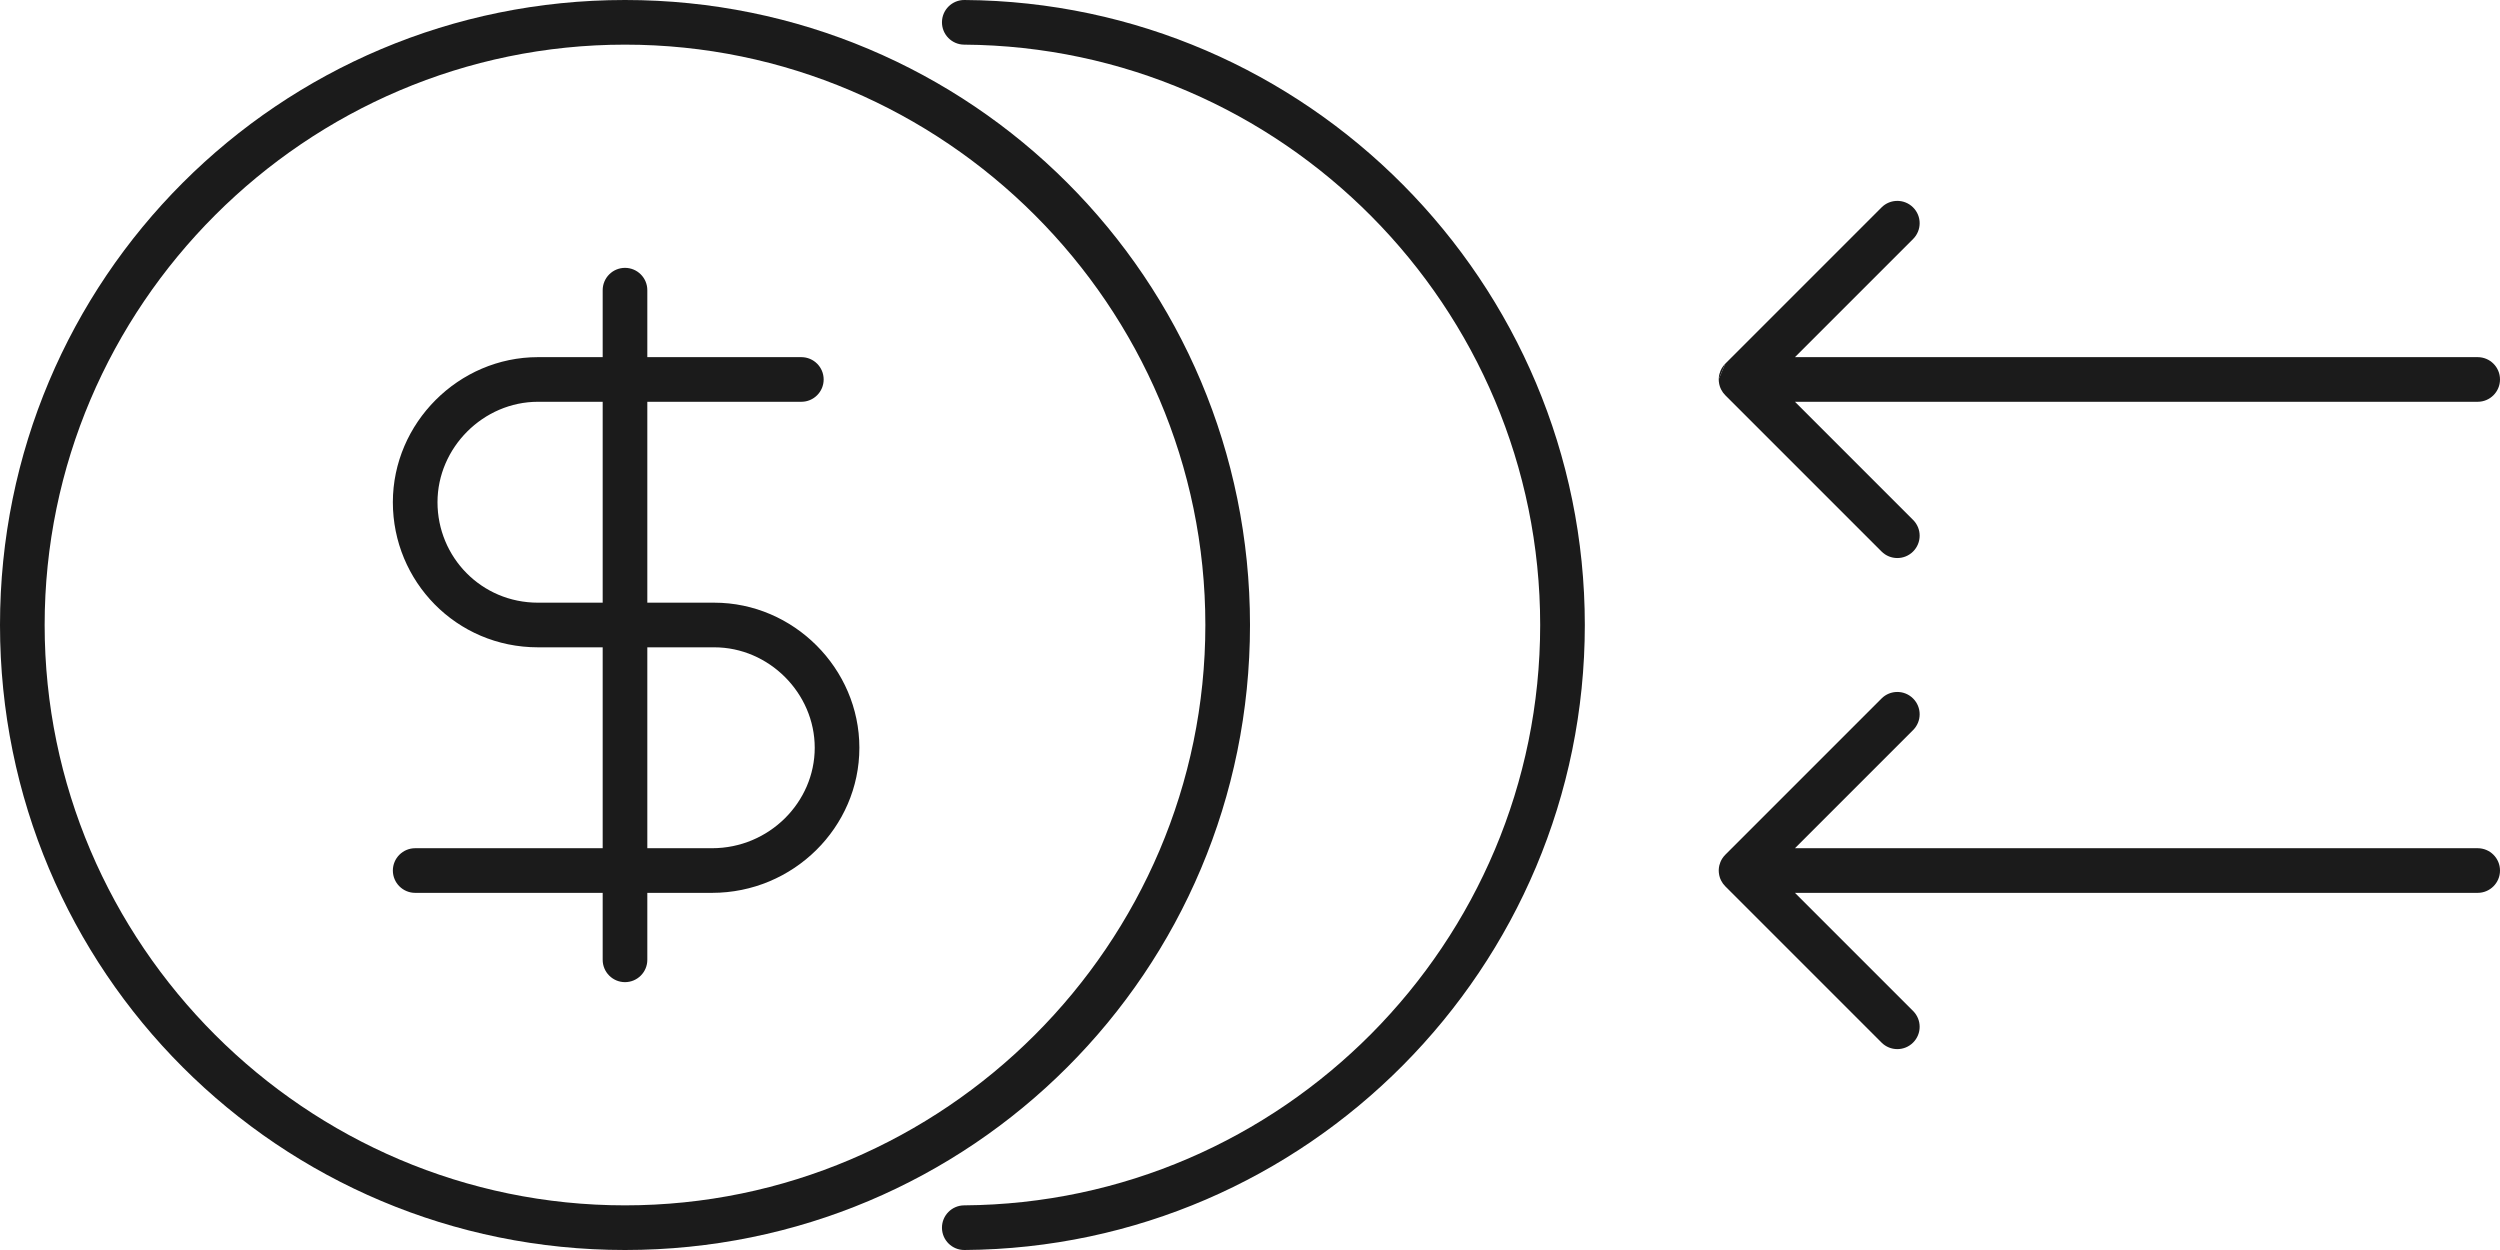
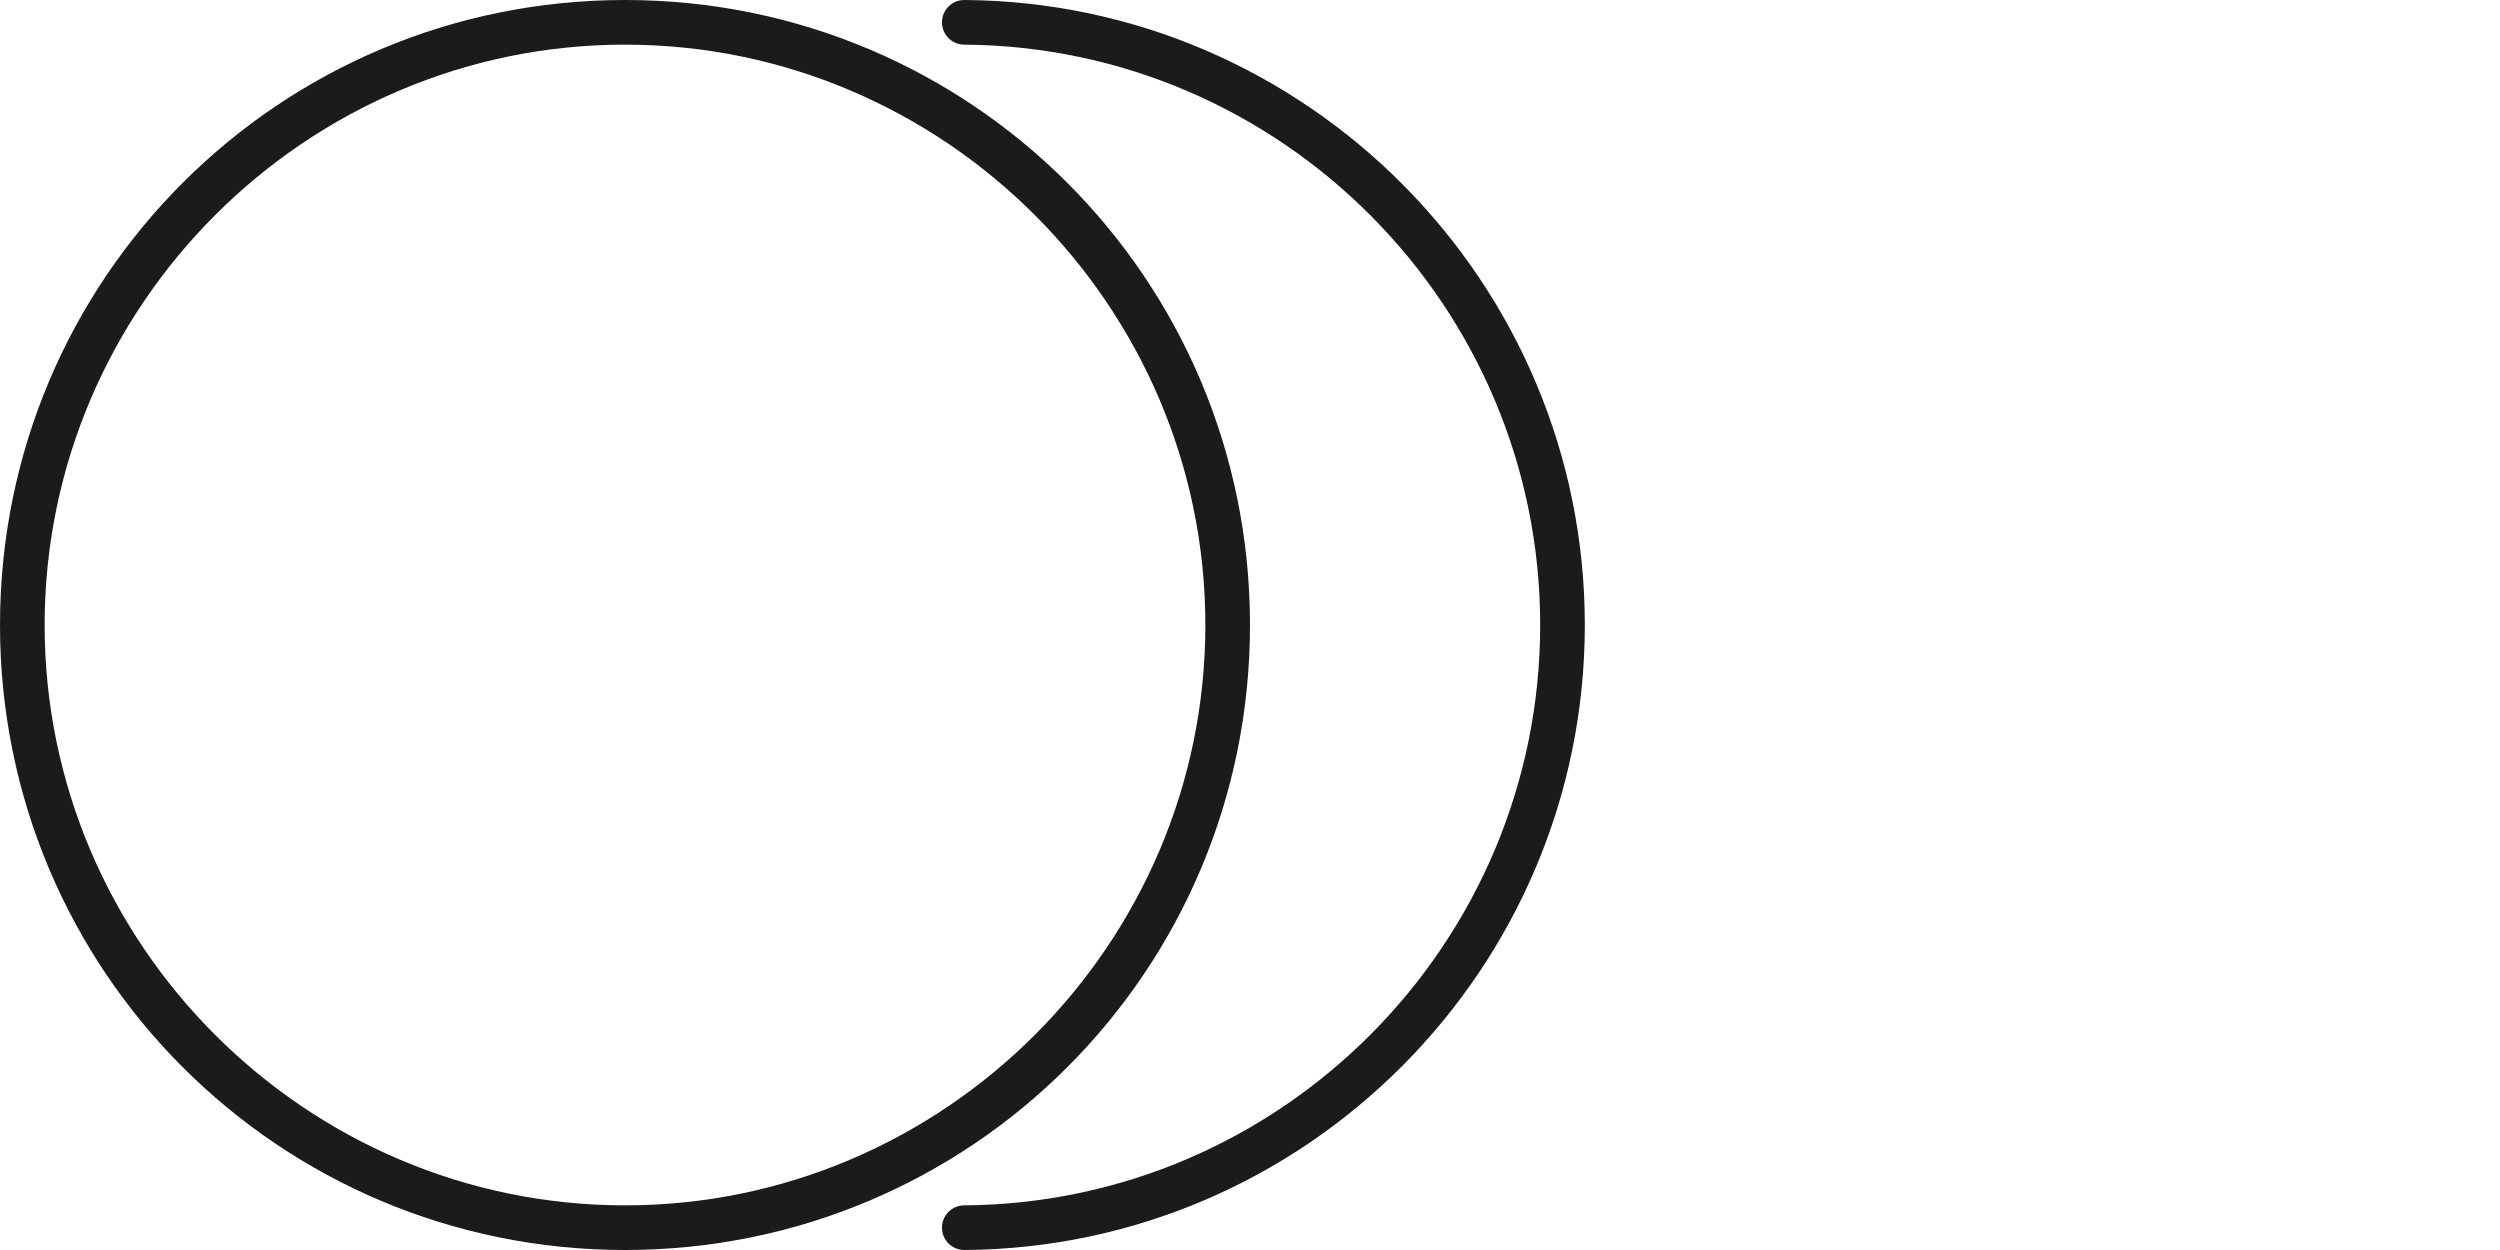
<svg xmlns="http://www.w3.org/2000/svg" width="112" height="56" viewBox="0 0 112 56" fill="none">
  <path d="M43.207 2.33142e-05C42.654 -0.004 42.204 0.441 42.2 0.993C42.196 1.546 42.641 1.996 43.193 2C57.443 2.096 69 13.749 69 28C69 42.251 57.443 53.904 43.193 54C42.641 54.004 42.196 54.455 42.2 55.007C42.204 55.559 42.654 56.004 43.207 56C58.557 55.896 71 43.349 71 28C71 12.651 58.557 0.104 43.207 2.33142e-05Z" fill="#1B1B1B" />
-   <path fill-rule="evenodd" clip-rule="evenodd" d="M28 12C28.552 12 29 12.448 29 13V16H35.9C36.452 16 36.9 16.448 36.9 17C36.9 17.552 36.452 18 35.9 18H29V27H32C35.552 27 38.5 29.948 38.5 33.5C38.5 37.064 35.541 40 31.9 40H29V43C29 43.552 28.552 44 28 44C27.448 44 27 43.552 27 43V40H18.6C18.048 40 17.6 39.552 17.6 39C17.6 38.448 18.048 38 18.6 38H27V29H24.1C20.436 29 17.6 26.04 17.6 22.5C17.6 18.948 20.548 16 24.1 16H27V13C27 12.448 27.448 12 28 12ZM27 18H24.1C21.652 18 19.6 20.052 19.6 22.5C19.6 24.96 21.564 27 24.1 27H27V18ZM29 29V38H31.9C34.459 38 36.5 35.936 36.5 33.5C36.5 31.052 34.448 29 32 29H29Z" fill="#1B1B1B" />
  <path fill-rule="evenodd" clip-rule="evenodd" d="M0 28C0 12.5 12.5 0 28 0C43.5 0 56 12.5 56 28C56 43.5 43.5 56 28 56C12.5 56 0 43.5 0 28ZM54 28C54 13.7 42.3 2 28 2C13.7 2 2 13.7 2 28C2 42.3 13.7 54 28 54C42.3 54 54 42.3 54 28Z" fill="#1B1B1B" />
-   <path d="M84.293 31.293L77.293 38.293C77.197 38.389 77.125 38.499 77.076 38.617C77.035 38.715 77.009 38.822 77.002 38.934C77.001 38.951 77 38.968 77 38.984C77 38.996 77 39.007 77 39.019C77.001 39.047 77.002 39.075 77.005 39.102C77.012 39.173 77.027 39.241 77.048 39.307C77.052 39.319 77.056 39.331 77.06 39.342C77.061 39.346 77.063 39.349 77.064 39.353C77.066 39.359 77.069 39.365 77.071 39.371C77.073 39.375 77.074 39.379 77.076 39.383L77.079 39.389C77.088 39.41 77.097 39.431 77.108 39.452C77.154 39.544 77.216 39.63 77.293 39.707L84.293 46.707C84.683 47.098 85.317 47.098 85.707 46.707C86.098 46.317 86.098 45.683 85.707 45.293L80.414 40H111C111.552 40 112 39.552 112 39C112 38.448 111.552 38 111 38H80.414L85.707 32.707C86.098 32.317 86.098 31.683 85.707 31.293C85.317 30.902 84.683 30.902 84.293 31.293Z" fill="#1B1B1B" />
-   <path d="M77.293 16.293L84.293 9.293C84.683 8.902 85.317 8.902 85.707 9.293C86.098 9.683 86.098 10.317 85.707 10.707L80.414 16H111C111.552 16 112 16.448 112 17C112 17.552 111.552 18 111 18H80.414L85.707 23.293C86.098 23.683 86.098 24.317 85.707 24.707C85.317 25.098 84.683 25.098 84.293 24.707L77.293 17.707C77.216 17.63 77.154 17.544 77.108 17.452C77.097 17.431 77.088 17.411 77.079 17.389C77.078 17.387 77.077 17.385 77.076 17.383C77.066 17.358 77.056 17.333 77.048 17.307C77.027 17.241 77.012 17.173 77.005 17.102C77.002 17.075 77.001 17.047 77 17.019C77 17.007 77 16.996 77 16.985" fill="#1B1B1B" />
-   <path d="M77.293 16.293C77.293 16.293 77.293 16.293 77.293 16.293C77.197 16.389 77.125 16.499 77.076 16.617C77.035 16.715 77.009 16.822 77.002 16.934C77.001 16.951 77 16.968 77 16.985" fill="#1B1B1B" />
</svg>